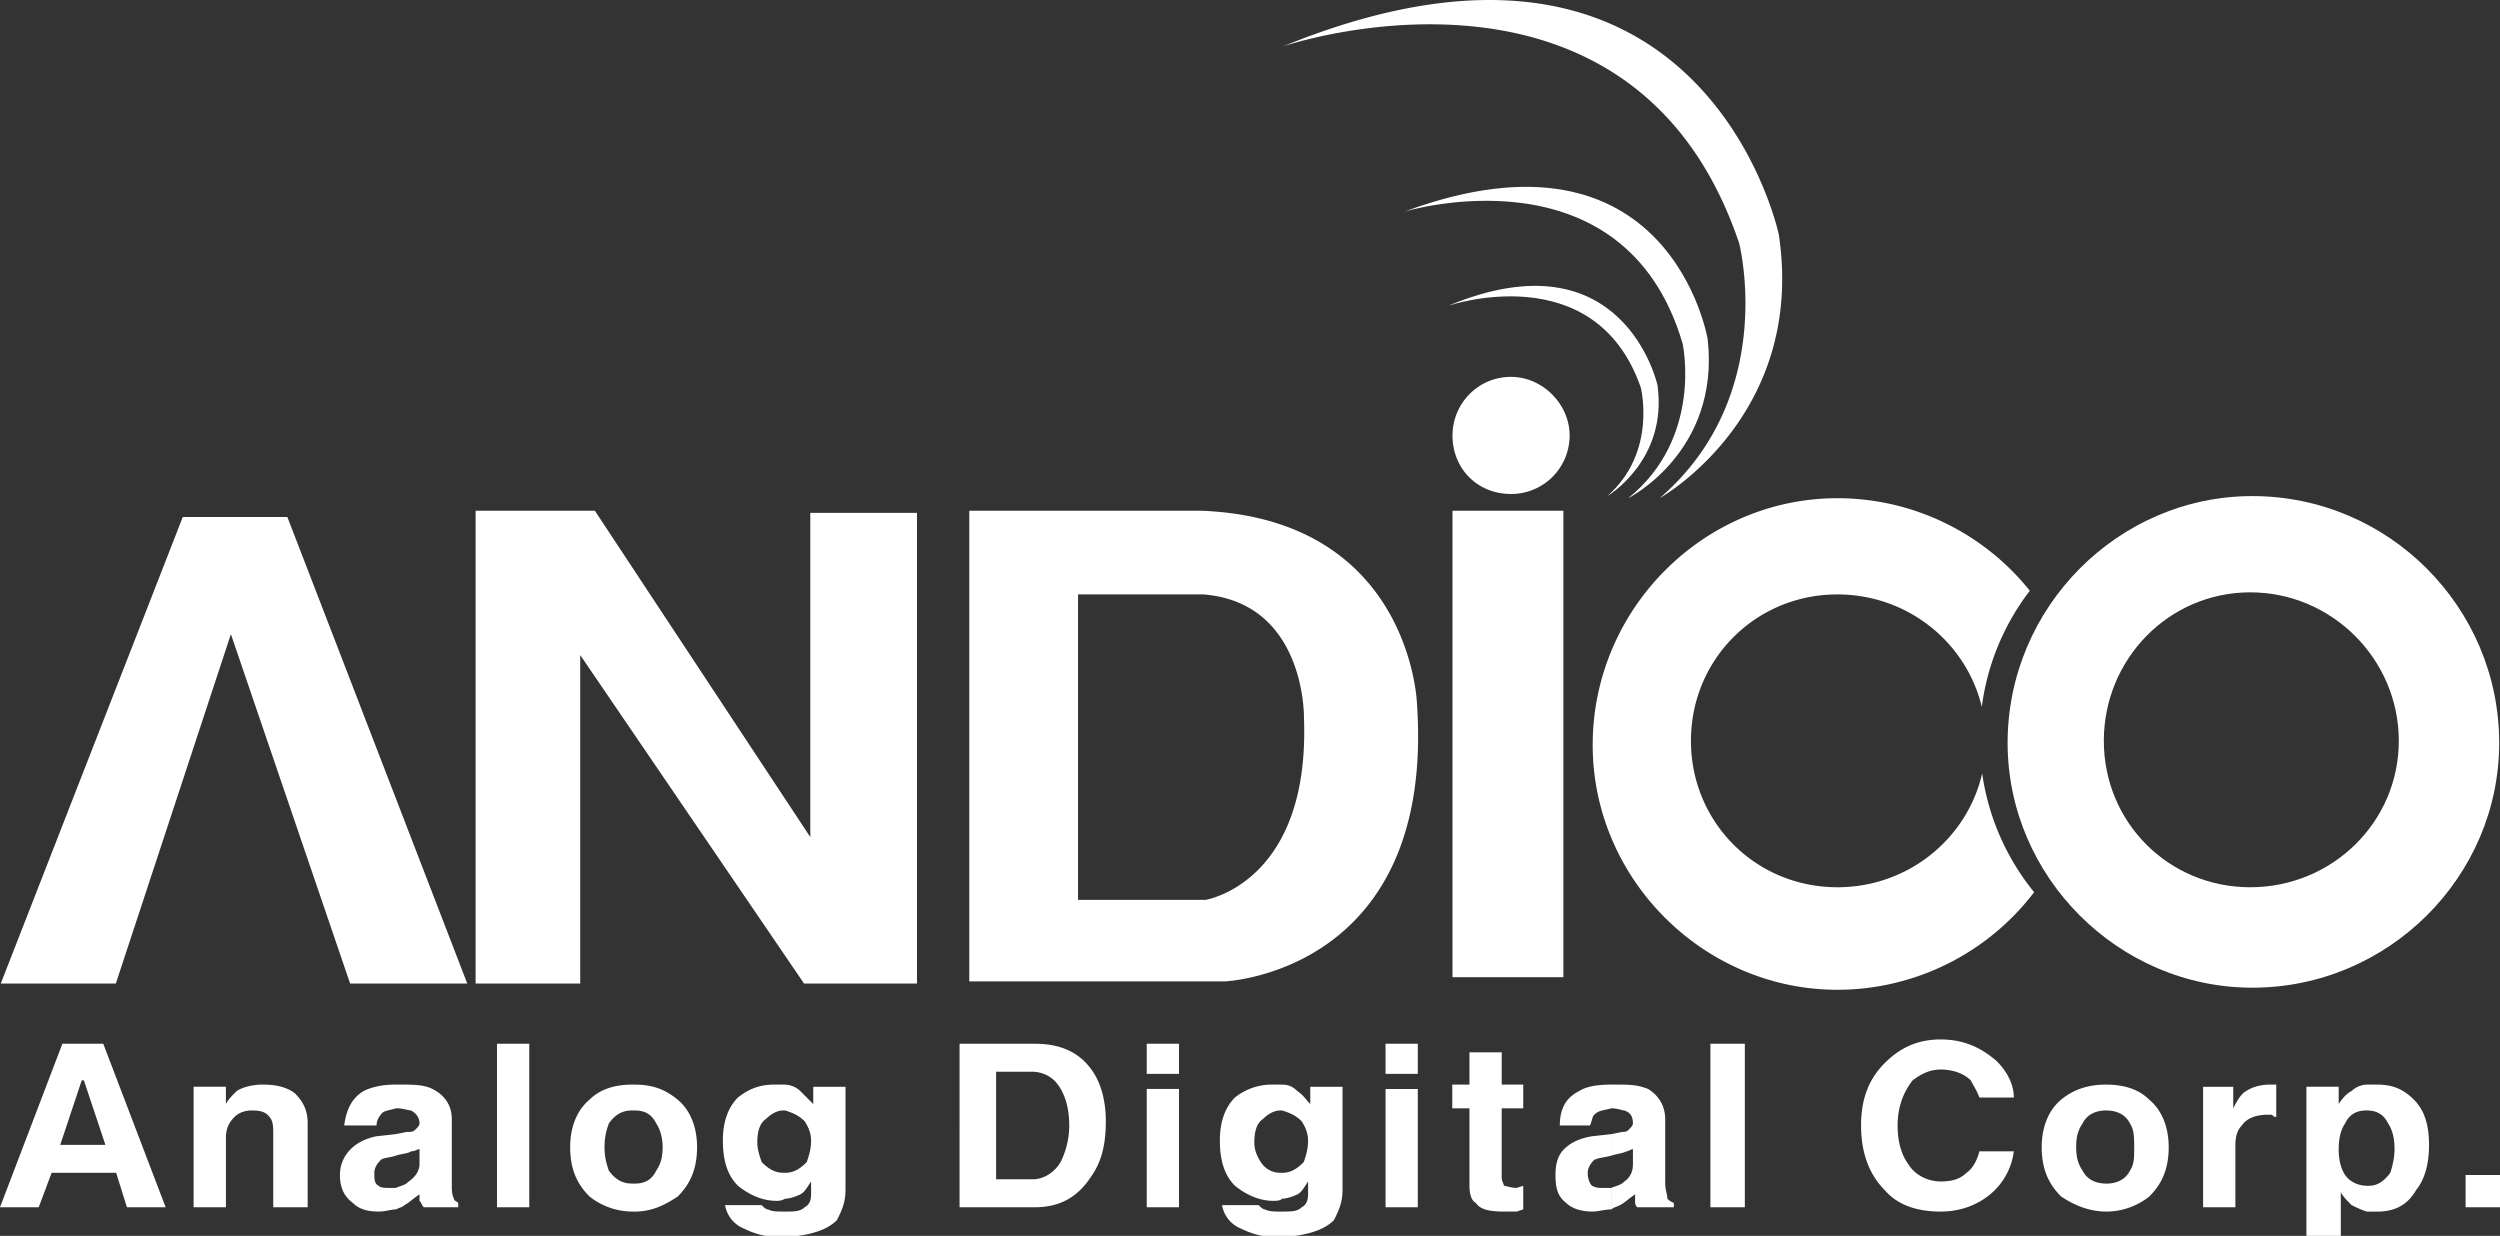
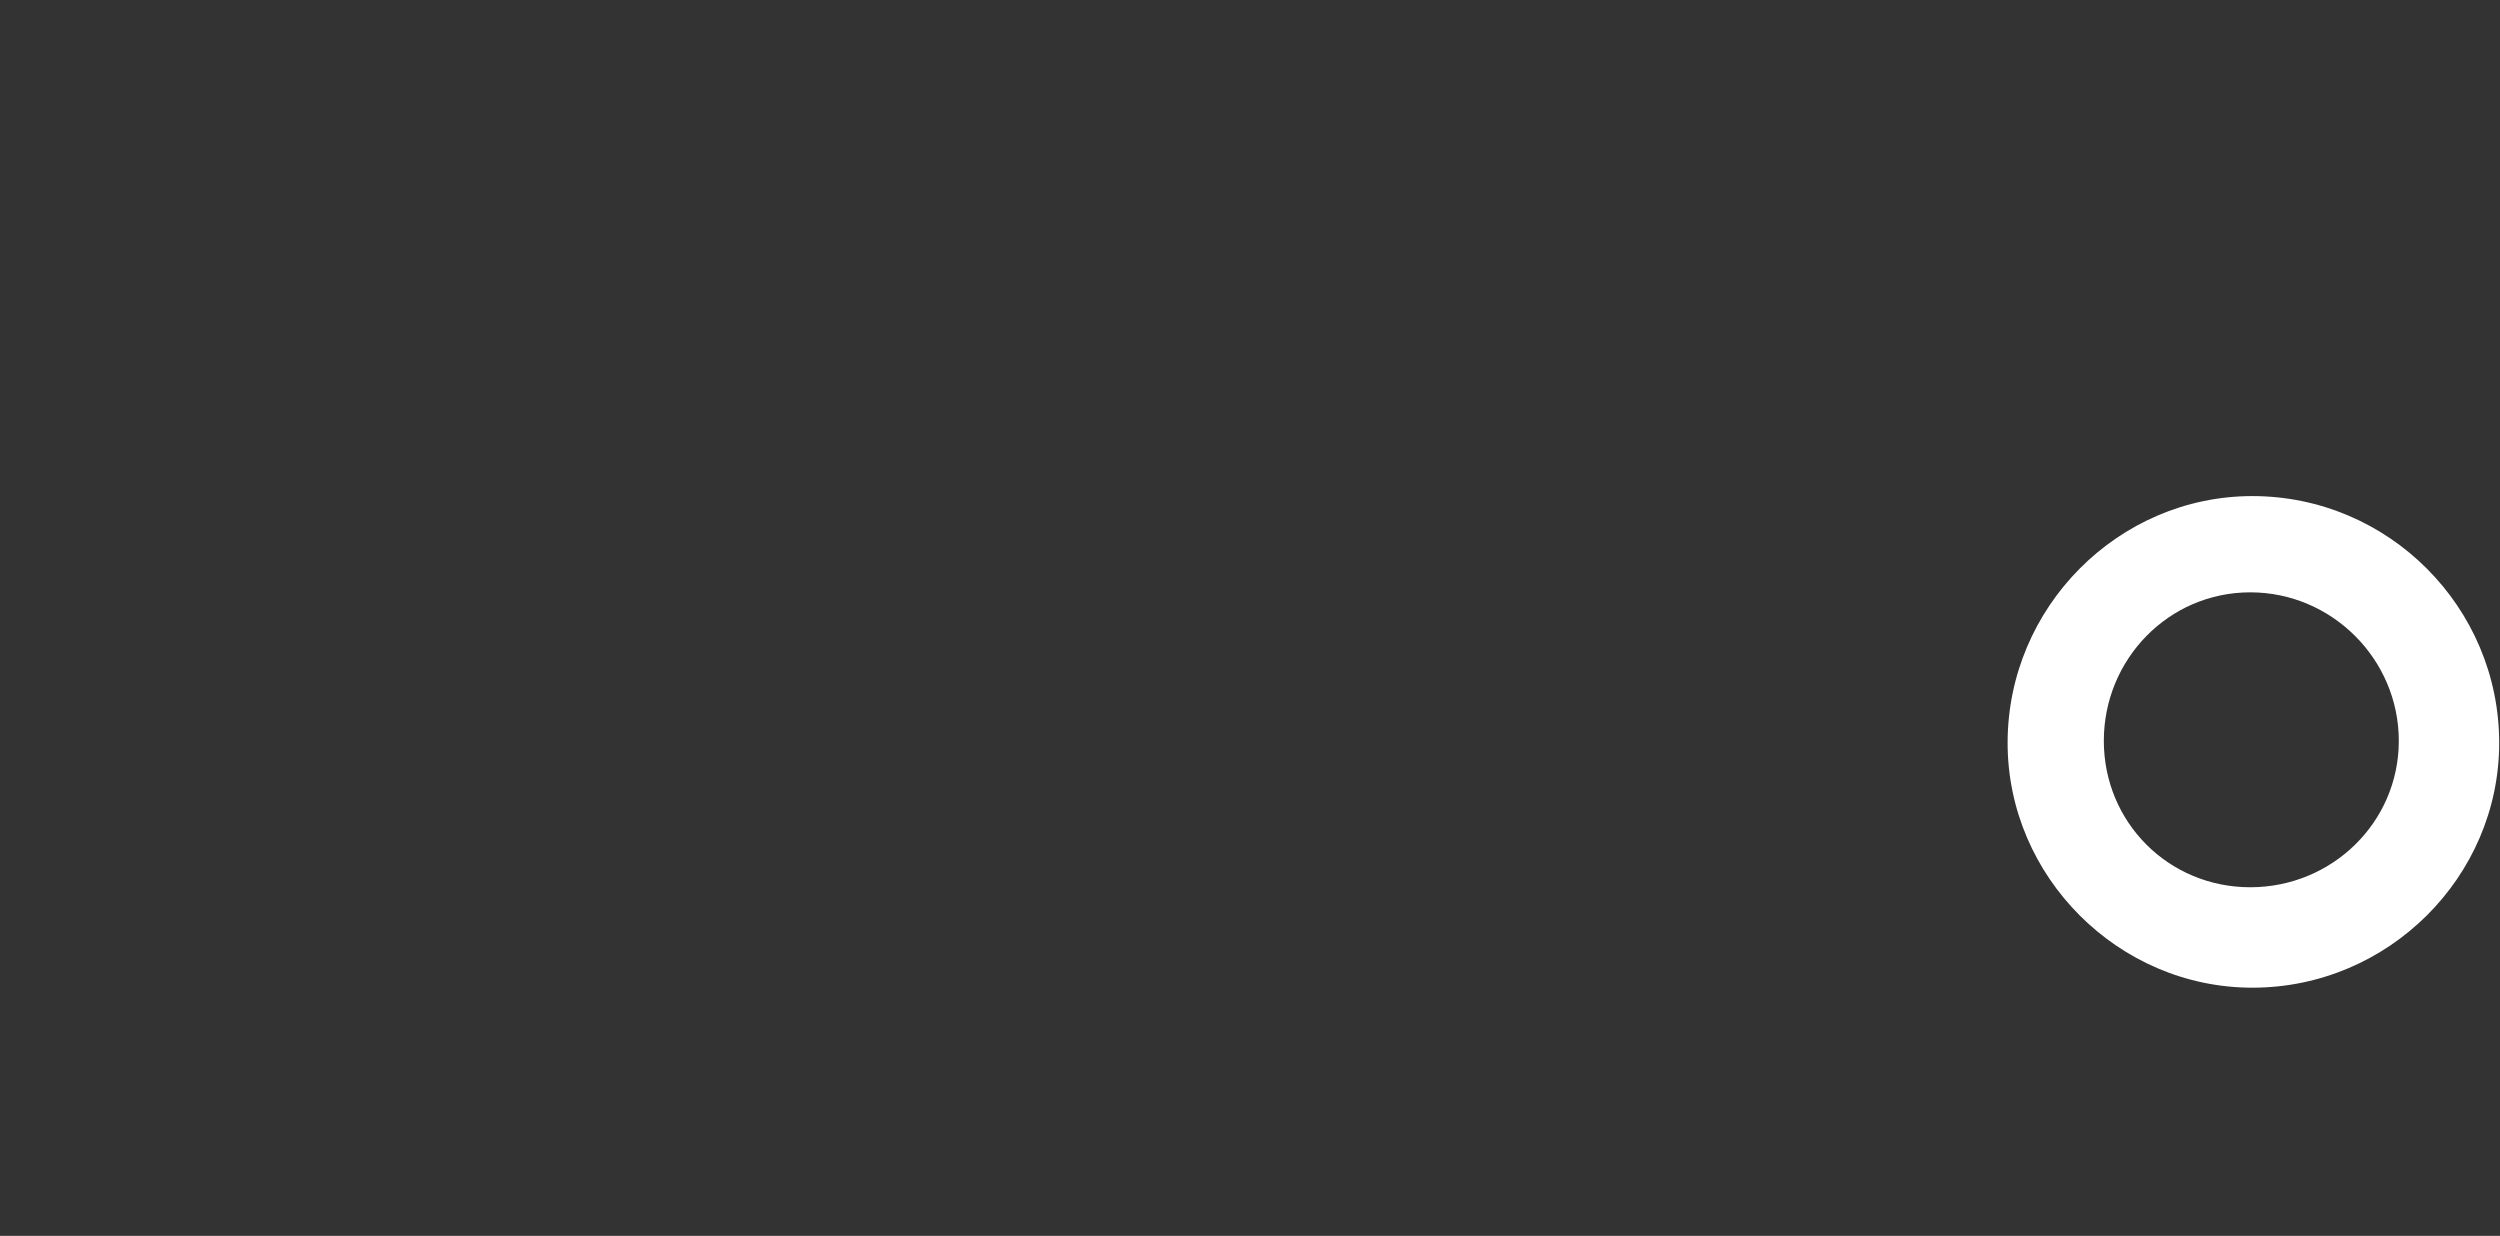
<svg xmlns="http://www.w3.org/2000/svg" width="92" height="45.481" xml:space="preserve">
  <rect width="100%" height="100%" fill="#333333" stroke="none" />
  <g fill="#FFF">
-     <path d="M6.726 19.026.029 36.193h4.234l4.234-12.857 4.387 12.857h4.311l-6.62-17.167zM17.503 18.795v17.398h3.849V24.106l8.236 12.087h4.157v-17.32h-3.926v11.932l-7.928-12.01zM52.143 25.877s-.23-6.774-7.929-7.082H35.67v17.321h9.391c0 .001 7.774-.308 7.082-10.239zm-7.775 7.237h-4.696V21.875h4.619c3.772.307 3.695 4.542 3.695 4.542.231 6.081-3.618 6.697-3.618 6.697zM53.452 18.795h4.08v17.167h-4.08zM67.617 32.651c-3.004 0-5.39-2.385-5.39-5.388s2.386-5.388 5.39-5.388c2.57 0 4.74 1.75 5.313 4.137a8.9 8.9 0 0 1 1.767-4.272 9.07 9.07 0 0 0-7.079-3.406c-4.928 0-9.007 4.08-9.007 9.083 0 4.926 4.079 9.007 9.007 9.007a9.11 9.11 0 0 0 7.238-3.592 8.901 8.901 0 0 1-1.912-4.371c-.555 2.415-2.739 4.19-5.327 4.19z" />
    <path d="M82.887 18.256c-4.927 0-9.007 4.081-9.007 9.084 0 4.926 4.08 9.007 9.007 9.007 5.004 0 9.083-4.081 9.083-9.007 0-5.003-4.079-9.084-9.083-9.084zm-.077 14.395c-3.002 0-5.389-2.385-5.389-5.388s2.387-5.465 5.389-5.465 5.466 2.462 5.466 5.465-2.464 5.388-5.466 5.388z" />
    <g>
-       <path d="M57.762 16.024a2.151 2.151 0 0 1-2.155 2.155c-1.231 0-2.155-.923-2.155-2.155 0-1.155.924-2.155 2.155-2.155 1.154 0 2.155 1.001 2.155 2.155zM47.216 1.706s12.855-4.387 16.782 7.237c0 0 1.463 5.62-2.926 9.392 0 0 5.39-3.003 4.389-9.7 0-.001-2.772-13.241-18.245-6.929z" />
-       <path d="M51.681 7.788s8.083-2.463 10.238 4.85c0 0 .77 3.464-2.002 5.696 0 0 3.387-1.694 2.926-5.851 0 0-1.385-8.313-11.162-4.695z" />
-       <path d="M53.298 11.251s5.388-1.847 7.081 3.003c0 0 .616 2.386-1.23 4.002 0 0 2.231-1.309 1.847-4.08 0 0-1.232-5.619-7.698-2.925z" />
-     </g>
+       </g>
    <g>
-       <path d="M3.008 38.41H3.8l2.296 6.018H4.671l-.396-1.268H3.008v-1.03h.871l-.792-2.374h-.08V38.41zm-1.583 6.017H0l2.296-6.018h.712v1.347l-.791 2.374h.791v1.029H1.9l-.475 1.268zM11.322 44.427h-1.267v-2.691c0-.238 0-.396-.08-.555-.158-.238-.316-.316-.712-.316-.237 0-.475.078-.633.237-.238.238-.316.474-.316.792v2.533H7.125v-4.434h1.188v.634c.079-.159.237-.317.396-.476.237-.158.634-.238.951-.238.475 0 .871.08 1.187.316.317.318.475.635.475 1.11v3.088zM16.626 43.556c0 .238 0 .396.079.555 0 .08.08.08.158.158v.158h-1.267c-.079-.079-.079-.158-.158-.236v-.238c-.238.158-.396.316-.554.396-.08.079-.158.079-.317.158v-.792c.159-.078.317-.078.475-.236.238-.16.396-.396.396-.635v-.555c-.08 0-.158.08-.317.08-.079.08-.317.08-.554.158v-.791l.396-.08c.158 0 .237 0 .317-.08.079-.078.158-.157.158-.235 0-.238-.158-.397-.317-.476-.079 0-.317-.078-.475-.078h-.079v-.873h.159c.475 0 .871 0 1.188.16.475.236.712.633.712 1.107v2.375zm-2.058.95c-.158 0-.396.079-.633.079-.396 0-.712-.079-.95-.316-.317-.237-.475-.555-.475-1.029 0-.396.158-.713.395-.951.238-.236.555-.395.951-.475l.712-.078v.791c-.237.079-.475.079-.554.158-.159.158-.238.317-.238.475 0 .238 0 .396.159.477.08.078.237.078.396.078h.237v.791zm0-3.719c-.237.078-.475.078-.554.235a.606.606 0 0 0-.159.396h-1.188c.079-.632.317-1.03.713-1.267.317-.158.712-.238 1.188-.238v.874zM18.289 38.41h1.188v6.018h-1.188zM24.94 44.032c-.476.316-.95.554-1.584.554h-.079v-1.029h.079c.396 0 .634-.158.792-.475.158-.238.237-.476.237-.871 0-.316-.079-.635-.237-.87-.158-.318-.396-.476-.792-.476h-.079v-.951h.079c.634 0 1.108.16 1.584.555.475.396.712 1.029.712 1.742 0 .791-.237 1.345-.712 1.821zm-1.663.553a2.543 2.543 0 0 1-1.583-.554c-.476-.476-.712-1.029-.712-1.821 0-.713.237-1.346.712-1.742.396-.395.949-.555 1.583-.555v.951c-.396 0-.634.157-.871.476-.08.235-.159.474-.159.87s.079.633.159.871c.237.316.475.475.871.475v1.029zM31.115 39.994v3.801c0 .475-.158.791-.317 1.107-.396.396-1.029.555-1.9.634v-.95c.317 0 .555 0 .712-.158.159-.079.238-.236.238-.475v-.475c-.159.236-.238.395-.396.475-.158.079-.396.158-.555.158v-.951c.317 0 .555-.157.792-.396.079-.236.159-.475.159-.791 0-.236-.08-.475-.238-.711-.237-.239-.474-.318-.712-.396v-.951a.86.86 0 0 1 .555.238l.475.476v-.634h1.187zm-2.217 5.542h-.158a3.04 3.04 0 0 1-1.346-.317 1.138 1.138 0 0 1-.712-.87h1.346c.08.079.158.158.237.158.159.079.317.079.633.079v.95zm0-1.425a.591.591 0 0 1-.316.08c-.555 0-1.029-.238-1.426-.555-.396-.396-.554-.951-.554-1.664 0-.632.159-1.186.554-1.584.396-.314.792-.475 1.346-.475h.396v.951h-.079c-.237 0-.475.157-.633.316-.237.159-.317.475-.317.871 0 .236.08.475.159.711.237.239.475.396.792.396h.079v.953zM38.003 38.41h.079c.95 0 1.663.316 2.138 1.029.316.475.474 1.109.474 1.822 0 .869-.158 1.502-.554 2.057-.475.714-1.108 1.109-2.059 1.109h-.079v-1.029c.396 0 .792-.238 1.029-.635.158-.314.317-.791.317-1.345 0-.791-.238-1.345-.555-1.662a1.21 1.21 0 0 0-.792-.317V38.41zm-2.692 0h2.692v1.029H36.657v3.959h1.347v1.029h-2.692V38.41zM43.387 39.519H42.2V38.41h1.188v1.109h-.001zm0 .555v4.354H42.2v-4.354h1.187zM49.405 39.994v3.801c0 .475-.158.791-.317 1.107-.396.396-1.029.555-1.9.634v-.95c.317 0 .555 0 .713-.158.158-.079.237-.236.237-.475v-.475c-.158.236-.237.395-.396.475-.159.079-.396.158-.555.158v-.951c.317 0 .555-.157.792-.396.079-.236.158-.475.158-.791 0-.236-.079-.475-.237-.711-.237-.239-.476-.318-.713-.396v-.951c.237 0 .396.08.555.238.237.158.316.316.476.476v-.634h1.187zm-2.218 5.542h-.158a3.04 3.04 0 0 1-1.346-.317 1.138 1.138 0 0 1-.712-.87h1.346c.08.079.159.158.238.158.158.079.316.079.633.079v.95h-.001zm0-1.425c-.079.08-.237.08-.316.08-.554 0-1.029-.238-1.425-.555-.396-.396-.555-.951-.555-1.664 0-.632.159-1.186.555-1.584a2.166 2.166 0 0 1 1.346-.475h.396v.951h-.079c-.237 0-.475.157-.633.316-.238.159-.317.475-.317.871 0 .236.08.475.238.711a.828.828 0 0 0 .712.396h.079v.953zM52.175 39.519h-1.187V38.41h1.187v1.109zm0 .555v4.354h-1.187v-4.354h1.187zM55.262 39.914h.793v.873h-.793v2.531c0 .16.08.238.08.318.079 0 .237.078.475.078l.238-.078v.87l-.238.079h-.475c-.555 0-.871-.079-1.029-.316-.158-.078-.237-.316-.237-.633v-2.85h-.633v-.873h.633v-1.188h1.187v1.189zM61.28 43.556c0 .238.079.396.079.555.08.08.08.08.238.158v.158h-1.346c-.08-.079-.08-.158-.08-.236v-.238c-.237.158-.396.316-.554.396s-.237.079-.317.158v-.792c.159-.078.317-.078.476-.236.237-.16.316-.396.316-.635v-.555c-.079 0-.158.08-.237.08-.158.08-.317.08-.555.158v-.791l.396-.08c.079 0 .158 0 .237-.08.079-.078.158-.157.158-.235 0-.238-.079-.397-.316-.476-.079 0-.238-.078-.476-.078v-.873h.159c.475 0 .792 0 1.188.16.396.236.633.633.633 1.107v2.375zm-1.98.95c-.237 0-.474.079-.712.079-.316 0-.712-.079-.95-.316-.316-.237-.396-.555-.396-1.029 0-.396.079-.713.316-.951.238-.236.555-.395 1.029-.475l.712-.078v.791c-.315.079-.474.079-.633.158-.159.158-.237.317-.237.475 0 .238.078.396.158.477.158.078.238.078.396.078h.315v.791h.002zm0-3.719c-.315.078-.474.078-.633.235-.079.08-.079.239-.159.396h-1.107c0-.632.237-1.03.713-1.267.237-.158.633-.238 1.187-.238v.874zM62.943 38.41h1.267v6.018h-1.267zM72.84 40.388c-.079-.236-.238-.475-.317-.632-.237-.237-.633-.397-1.107-.397-.397 0-.714.16-1.03.397-.316.396-.554.95-.554 1.662 0 .634.158 1.108.396 1.425.237.396.713.635 1.188.635.396 0 .711-.08.949-.318.237-.157.396-.475.476-.791h1.267a2.45 2.45 0 0 1-.871 1.584c-.475.396-1.109.633-1.82.633-.872 0-1.584-.237-2.06-.791-.554-.555-.87-1.346-.87-2.376s.316-1.741.87-2.296c.555-.555 1.188-.871 2.06-.871.87 0 1.505.316 2.057.793.396.395.635.869.635 1.344H72.84zM79.093 44.032a2.547 2.547 0 0 1-1.583.554v-1.029c.397 0 .713-.158.872-.475.157-.238.157-.476.157-.871 0-.316 0-.635-.157-.87-.159-.318-.475-.476-.872-.476v-.951c.635 0 1.188.16 1.583.555.477.396.715 1.029.715 1.742 0 .791-.238 1.345-.715 1.821zm-1.583.553c-.632 0-1.187-.237-1.661-.554-.476-.476-.714-1.029-.714-1.821 0-.713.238-1.346.714-1.742.475-.395 1.029-.555 1.661-.555v.951c-.396 0-.712.157-.87.476-.159.235-.237.474-.237.87s.078.633.237.871c.158.316.475.475.87.475v1.029zM81.074 39.994h1.109v.793c.158-.318.315-.557.475-.635.237-.158.555-.238.87-.238h.238v1.188c-.079 0-.079 0-.159-.08h-.158c-.476 0-.791.159-.95.396-.157.157-.237.396-.237.712v2.297h-1.188v-4.433zM87.092 39.914h.394c.555 0 .951.16 1.348.555.396.396.554.95.554 1.662 0 .713-.158 1.268-.475 1.664-.318.554-.793.791-1.427.791h-.394v-.949h.079c.314 0 .553-.158.791-.477.078-.236.157-.554.157-.871 0-.395-.079-.713-.236-.948-.159-.318-.397-.476-.791-.476v-.951zm-1.029.713c.157-.239.315-.397.475-.476a.858.858 0 0 1 .555-.238v.951c-.396 0-.635.157-.793.476-.158.235-.236.554-.236.948 0 .396.078.714.236.951.158.238.476.396.793.396v.949c-.24-.079-.396-.158-.555-.237-.159-.157-.317-.316-.396-.476v1.663h-1.266v-5.542h1.188v.635zM90.734 43.24H92v1.188h-1.266z" />
-     </g>
+       </g>
  </g>
</svg>